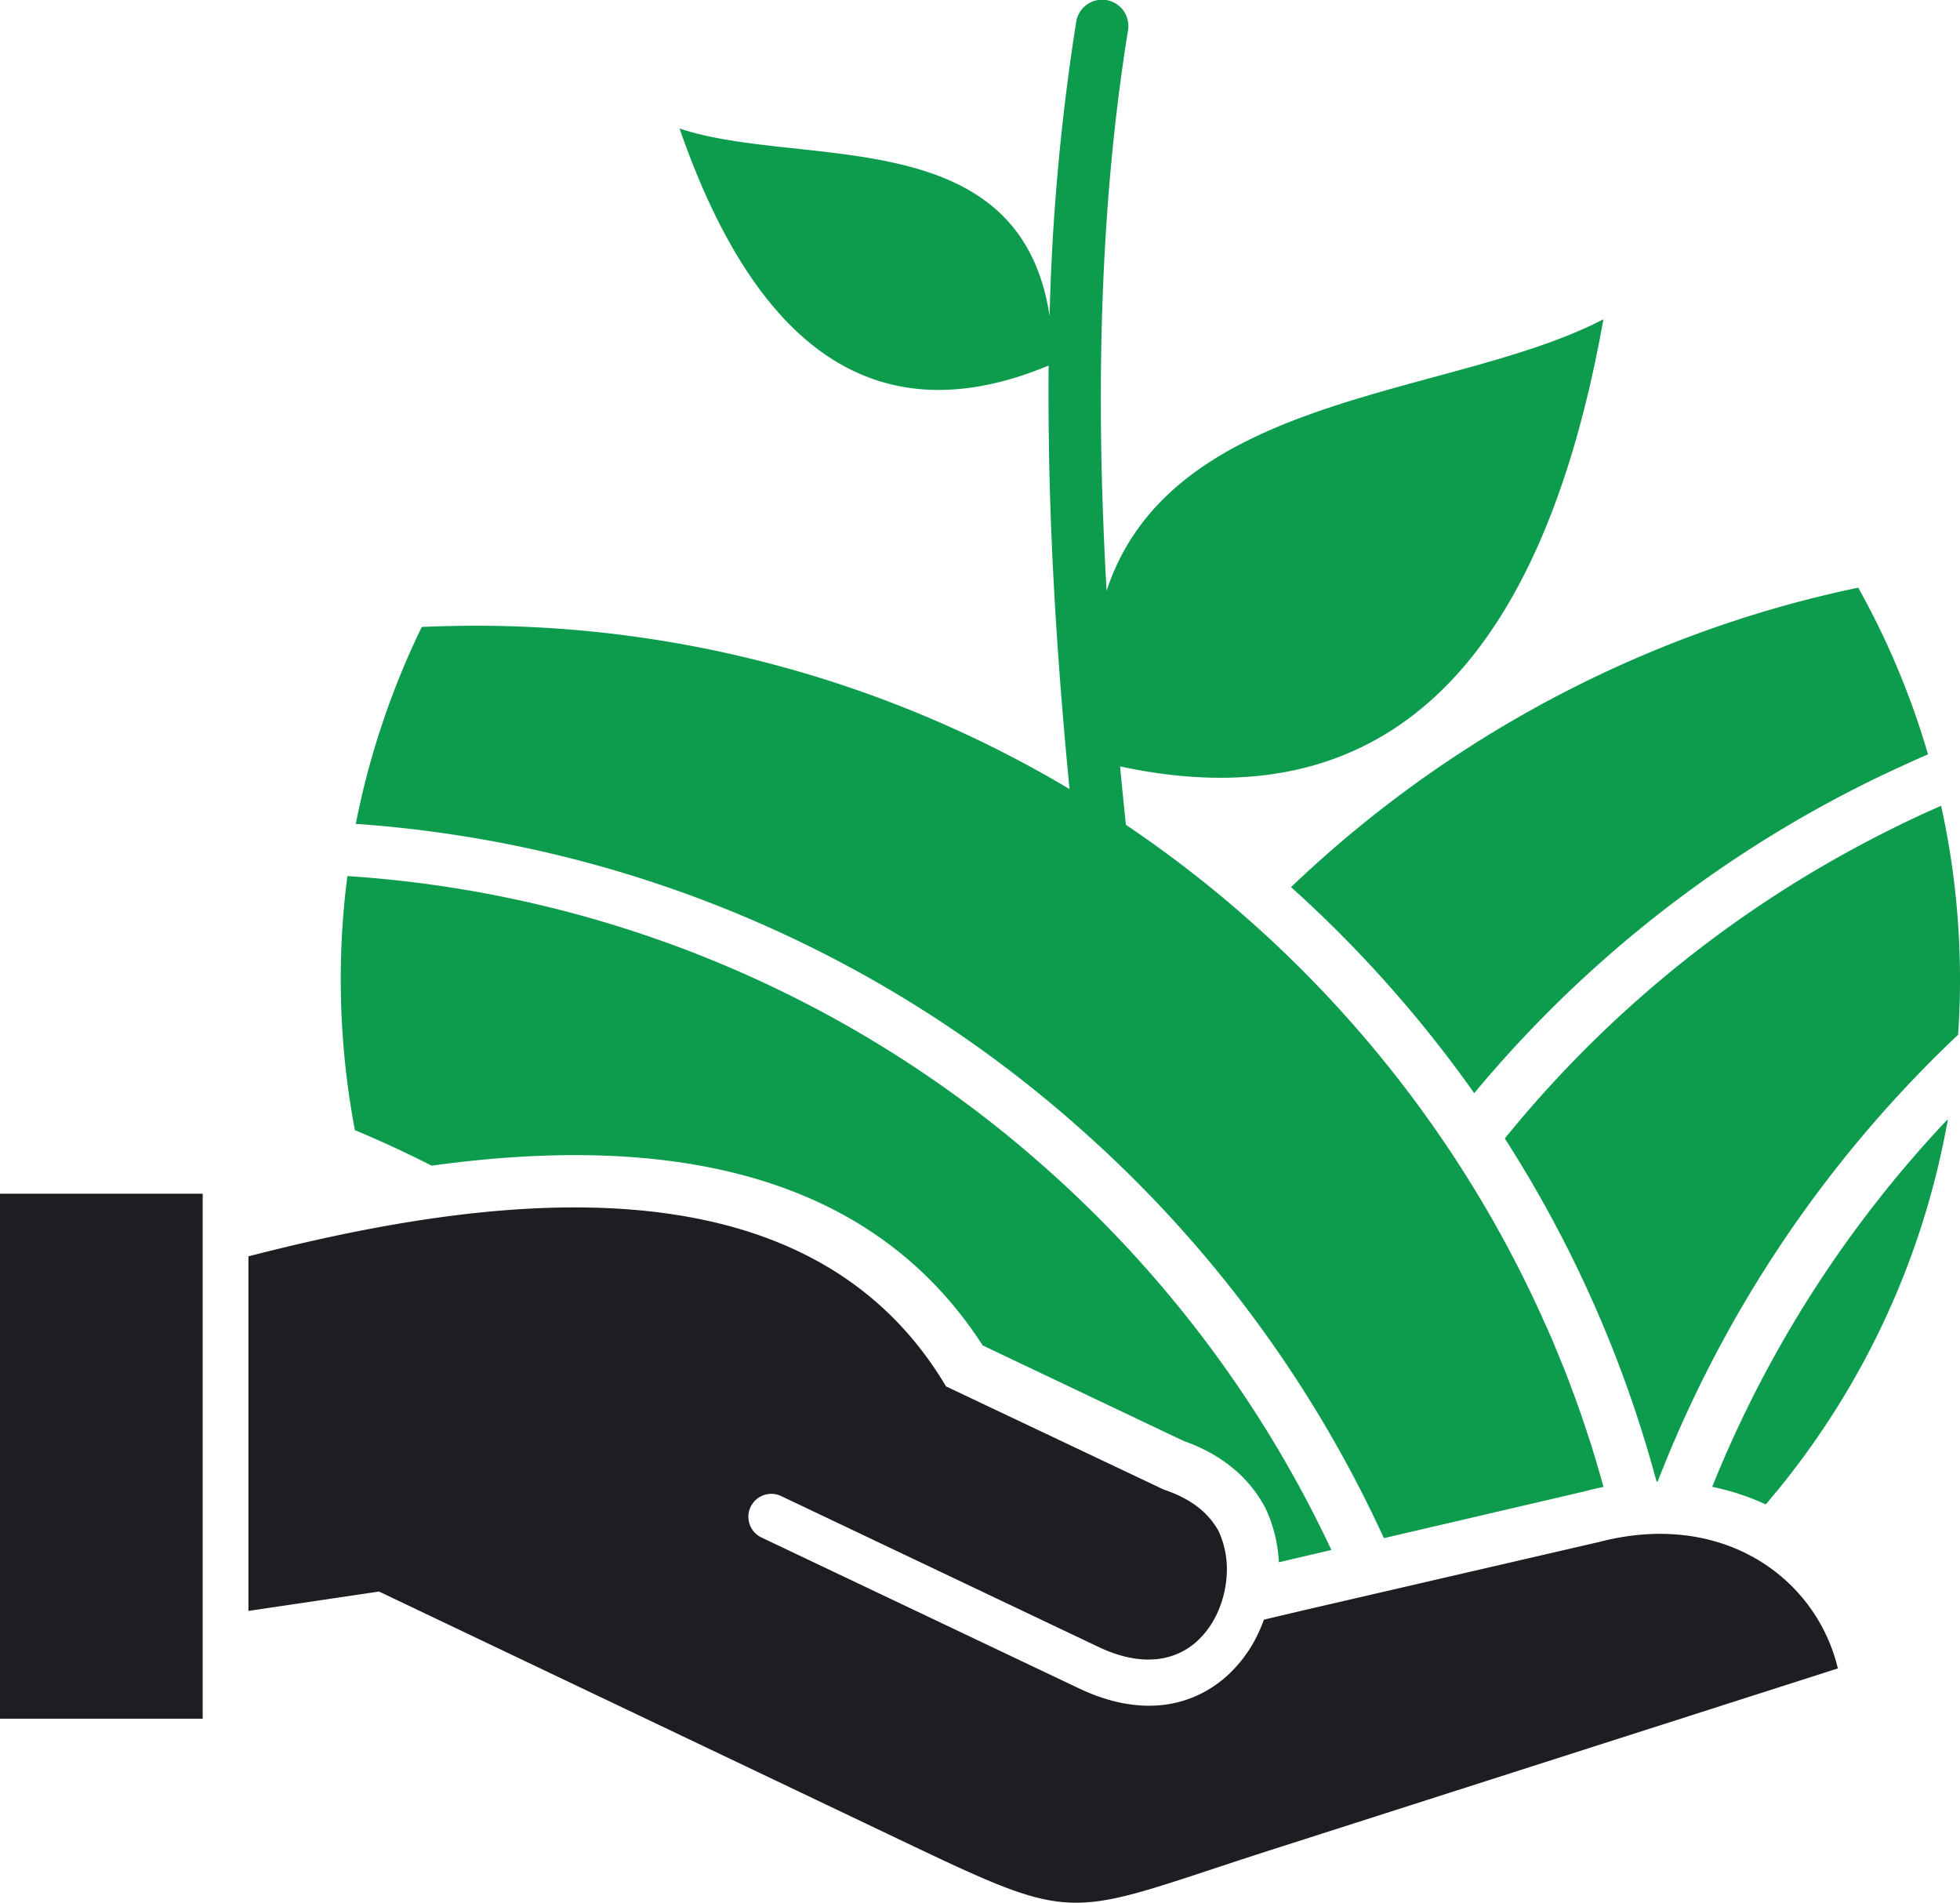
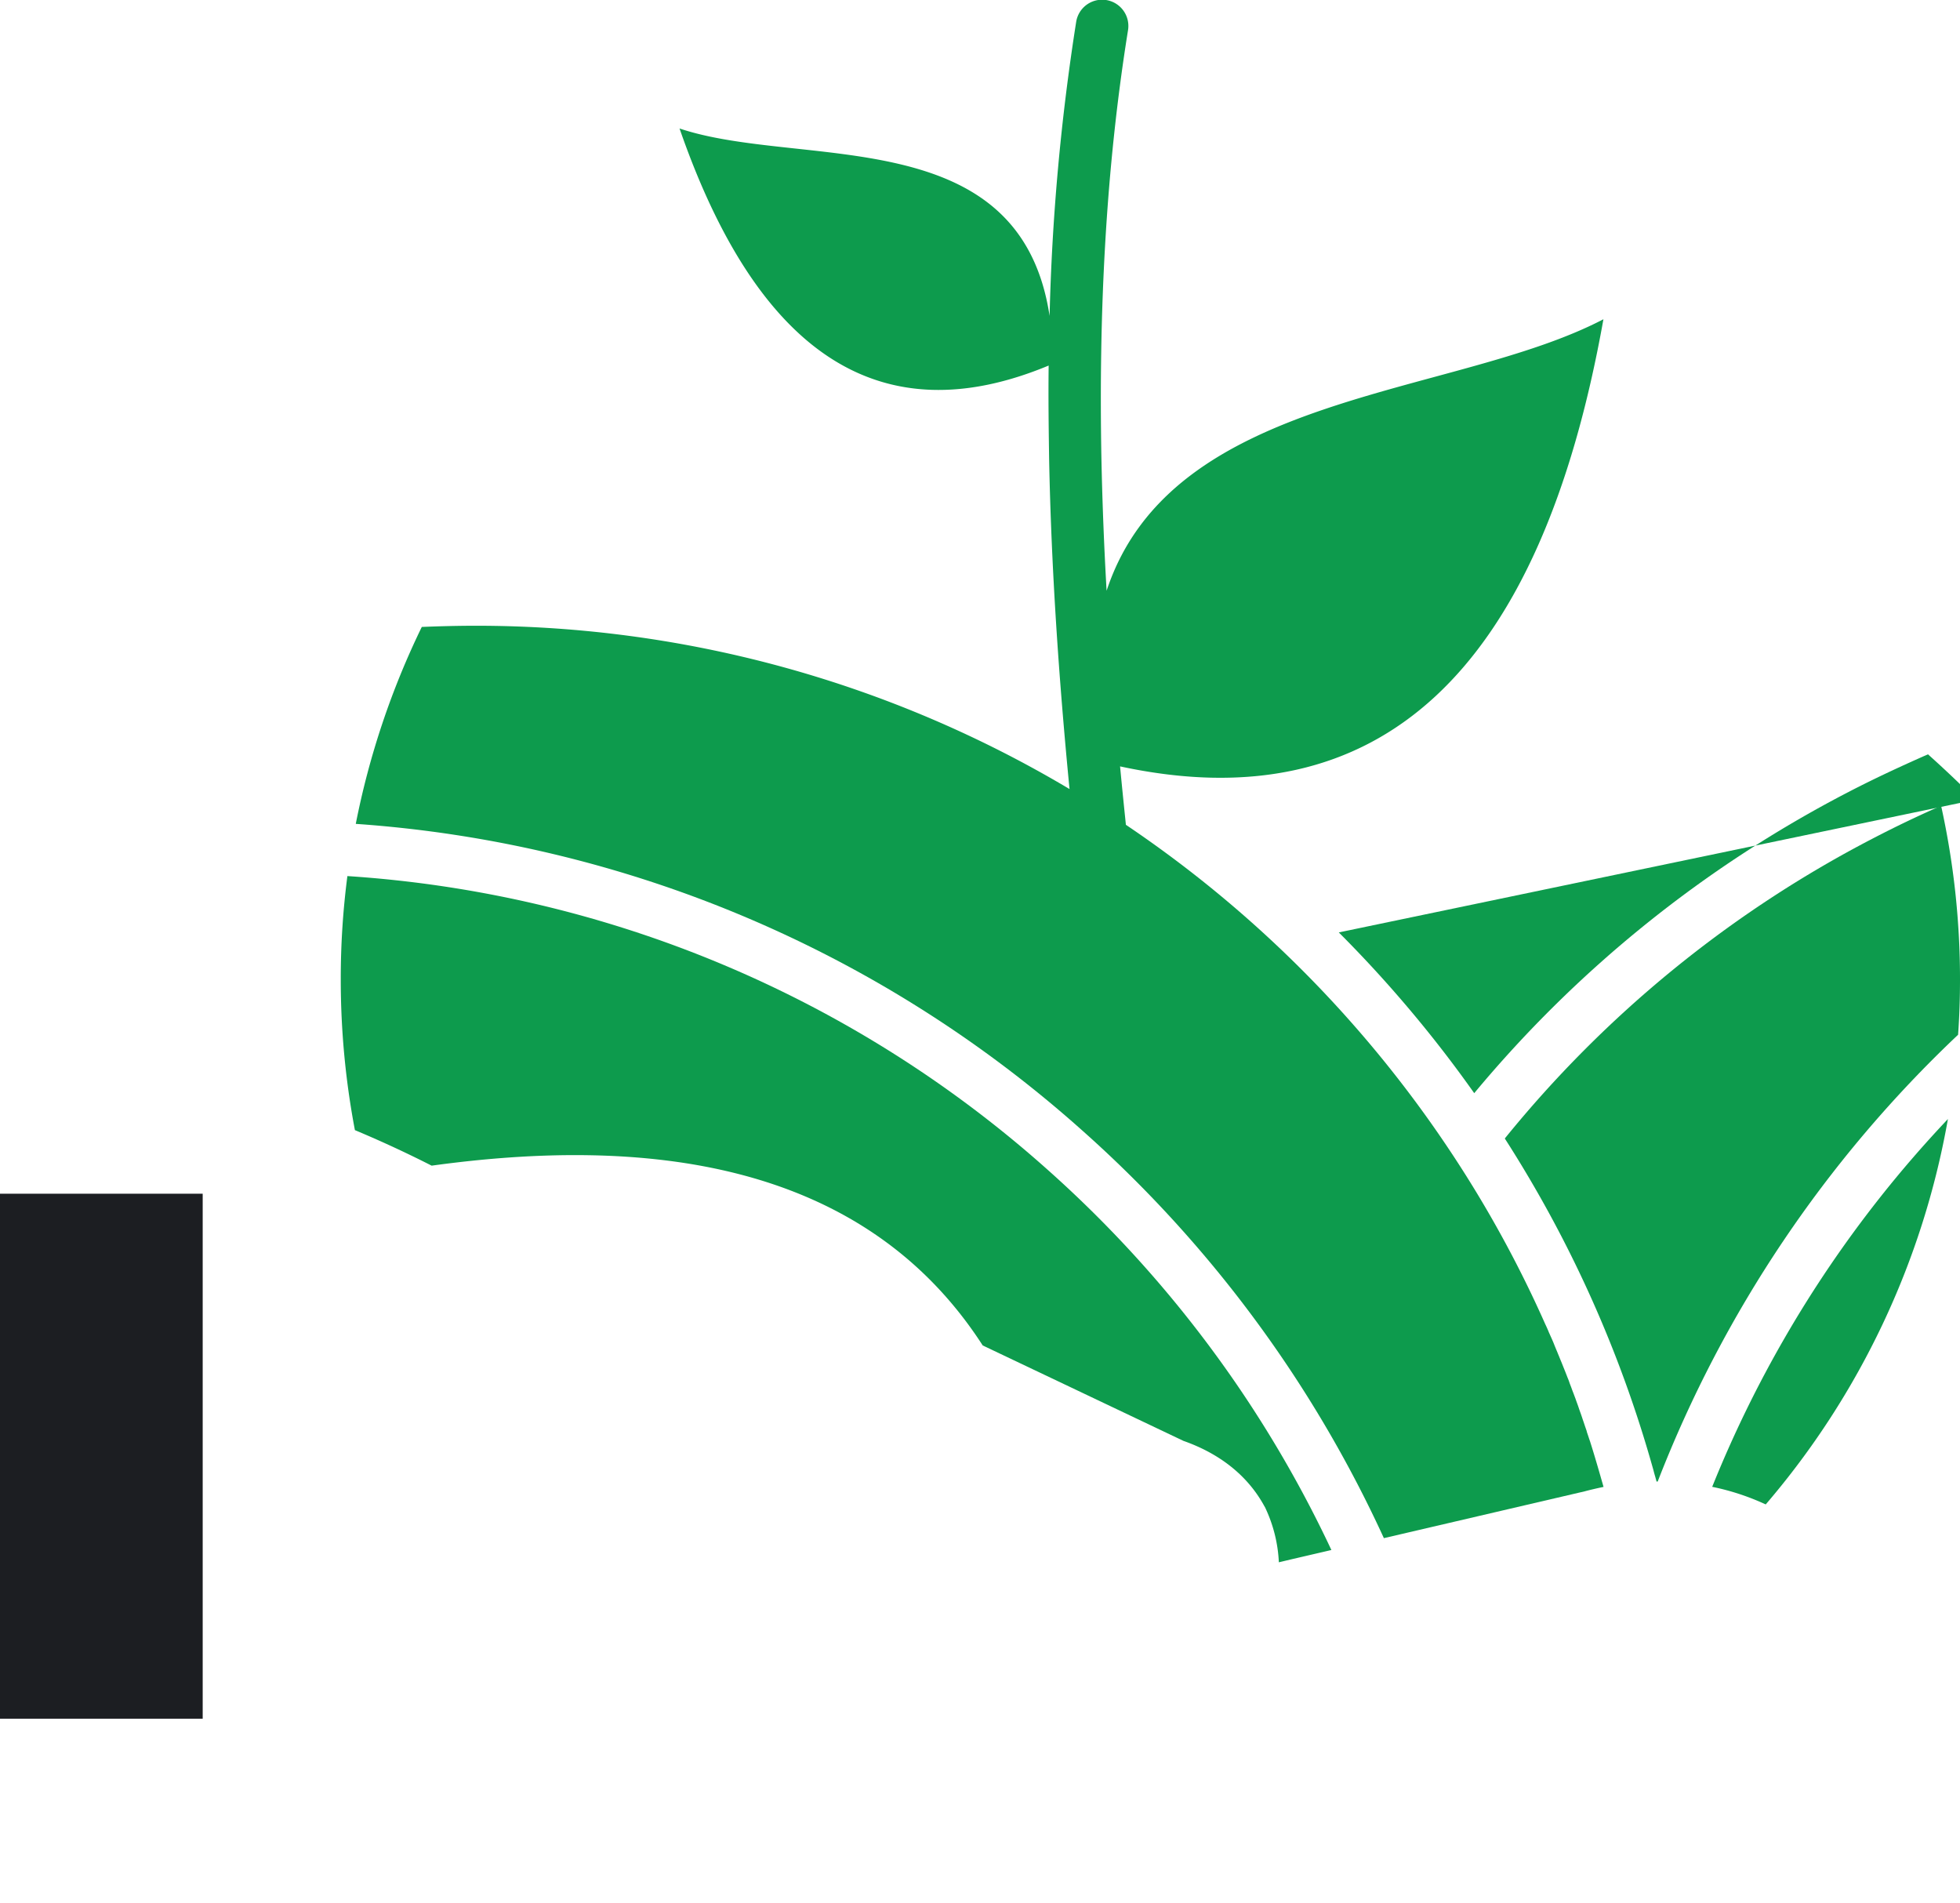
<svg xmlns="http://www.w3.org/2000/svg" id="Layer_1" data-name="Layer 1" width="461.06" height="447.53" viewBox="0 0 461.06 447.53">
  <defs>
    <style>.cls-1{fill:#0d9b4d;}.cls-2{fill:#1c1e22;}</style>
  </defs>
  <path id="_7" data-name="7" class="cls-1" d="M108.94,298a189.51,189.51,0,0,1-3.32-35.4,185.83,185.83,0,0,1,1.56-24.32,274.08,274.08,0,0,1,164.47,68.85,277.46,277.46,0,0,1,67,89.66l-9.5,2.21-2.86.68a33.6,33.6,0,0,0-3.06-12.53l-.17-.37-.2-.34c-4.14-7.57-11-12.5-19-15.31l-47.23-22.45C228.1,304.49,176,299.64,127,306.39q-8.85-4.5-18.06-8.36Z" transform="translate(-25.46 -32.22)" />
  <path id="_6" data-name="6" class="cls-1" d="M351,394,398.19,383c1.5-.4,3-.74,4.48-1.05-1-3.49-2-7-3.09-10.43l-.06-.2c-.26-.74-.48-1.45-.74-2.18l-.11-.43c-.23-.65-.45-1.3-.68-2l-.2-.57c-.2-.62-.4-1.22-.62-1.81l-.26-.74c-.17-.54-.37-1.08-.57-1.62l-.31-.88c-.2-.51-.37-1-.57-1.5s-.28-.77-.43-1.16-.31-.79-.45-1.22-.4-1-.57-1.47l-.31-.79-.68-1.7-.26-.65c-.26-.6-.48-1.19-.74-1.79l-.23-.57c-.26-.62-.54-1.28-.79-1.93l-.14-.34c-.28-.68-.6-1.36-.88-2l-.11-.23c-.28-.71-.6-1.42-.94-2.13l-.06-.14a274,274,0,0,0-22.2-40.39,277.95,277.95,0,0,0-76.36-76.86c-.47-4.57-.94-9.15-1.37-13.74q91.43,19.68,113.7-105.17c-35.46,18.51-101.4,16.92-116.87,63.86q-.9-15.65-1.22-31.18c-.65-34.16,1-68,6.26-100.66a6.17,6.17,0,0,0-12.19-2,524.32,524.32,0,0,0-6.26,69.19c-7-46.09-58.56-34.53-87.05-44.08q27.85,80.28,86.83,55.76c-.09,7.31,0,14.63.11,22,.51,25.9,2.3,51.86,4.8,77.61a272.74,272.74,0,0,0-139.7-38.41c-4.25,0-8.48.11-12.67.28A189.32,189.32,0,0,0,109.15,226,286.27,286.27,0,0,1,279.8,297.9a289.74,289.74,0,0,1,71.15,96Z" transform="translate(-25.46 -32.22)" />
  <path id="_5" data-name="5" class="cls-1" d="M428.23,381.93a57.17,57.17,0,0,1,12.59,4.14,189.91,189.91,0,0,0,42.86-90.65c-5.67,6-11.06,12.22-16.13,18.65a275.4,275.4,0,0,0-39.32,67.86Z" transform="translate(-25.46 -32.22)" />
  <path id="_4" data-name="4" class="cls-1" d="M482.09,221.74q-8.16,3.57-16.16,7.74h0A273.26,273.26,0,0,0,379.44,300a286.79,286.79,0,0,1,34.78,77.36l.14.48c.14.54.28,1.08.45,1.64l.26.94.06.26h.28A287.58,287.58,0,0,1,486.07,275.6c.31-4.28.45-8.62.45-13a189,189,0,0,0-4.45-40.88Z" transform="translate(-25.46 -32.22)" />
-   <path id="_3" data-name="3" class="cls-1" d="M340.39,251.53a292.06,292.06,0,0,1,31.86,37.81A284.63,284.63,0,0,1,460,218.65c.17-.09.37-.17.54-.28,6.09-3.15,12.25-6,18.45-8.73a188.15,188.15,0,0,0-16.41-39.2,270.71,270.71,0,0,0-48.76,15.11,276.56,276.56,0,0,0-84.67,55.33c3.86,3.46,7.6,7,11.25,10.66Z" transform="translate(-25.46 -32.22)" />
+   <path id="_3" data-name="3" class="cls-1" d="M340.39,251.53a292.06,292.06,0,0,1,31.86,37.81A284.63,284.63,0,0,1,460,218.65c.17-.09.37-.17.54-.28,6.09-3.15,12.25-6,18.45-8.73c3.86,3.46,7.6,7,11.25,10.66Z" transform="translate(-25.46 -32.22)" />
  <rect id="_2" data-name="2" class="cls-2" y="280.77" width="47.68" height="123.48" />
-   <path id="_1" data-name="1" class="cls-2" d="M401.19,395l-69.22,16-9.21,2.18c-.34,1-.74,1.93-1.16,2.86A31.47,31.47,0,0,1,314,426.48c-8,7.14-20,9.86-34.72,2.86l-74.69-35.49a5.39,5.39,0,1,1,4.62-9.75l74.66,35.49c10.12,4.82,17.94,3.29,23-1.19a20.39,20.39,0,0,0,4.93-6.77A24.67,24.67,0,0,0,314,403a21.48,21.48,0,0,0-1.87-10.63c-2.18-4-6.12-7.54-12.9-9.78L248,358.31c-33-55.56-108.11-45-164.1-30.59v83.4l30.73-4.56c60.24,28.71,95.73,45.61,122.06,58.17,44,20.95,38.55,18.34,88.72,2.3q132.36-42.39,132.38-42.38c-5.07-21.29-27.18-37.53-56.64-29.62Z" transform="translate(-25.46 -32.22)" />
</svg>